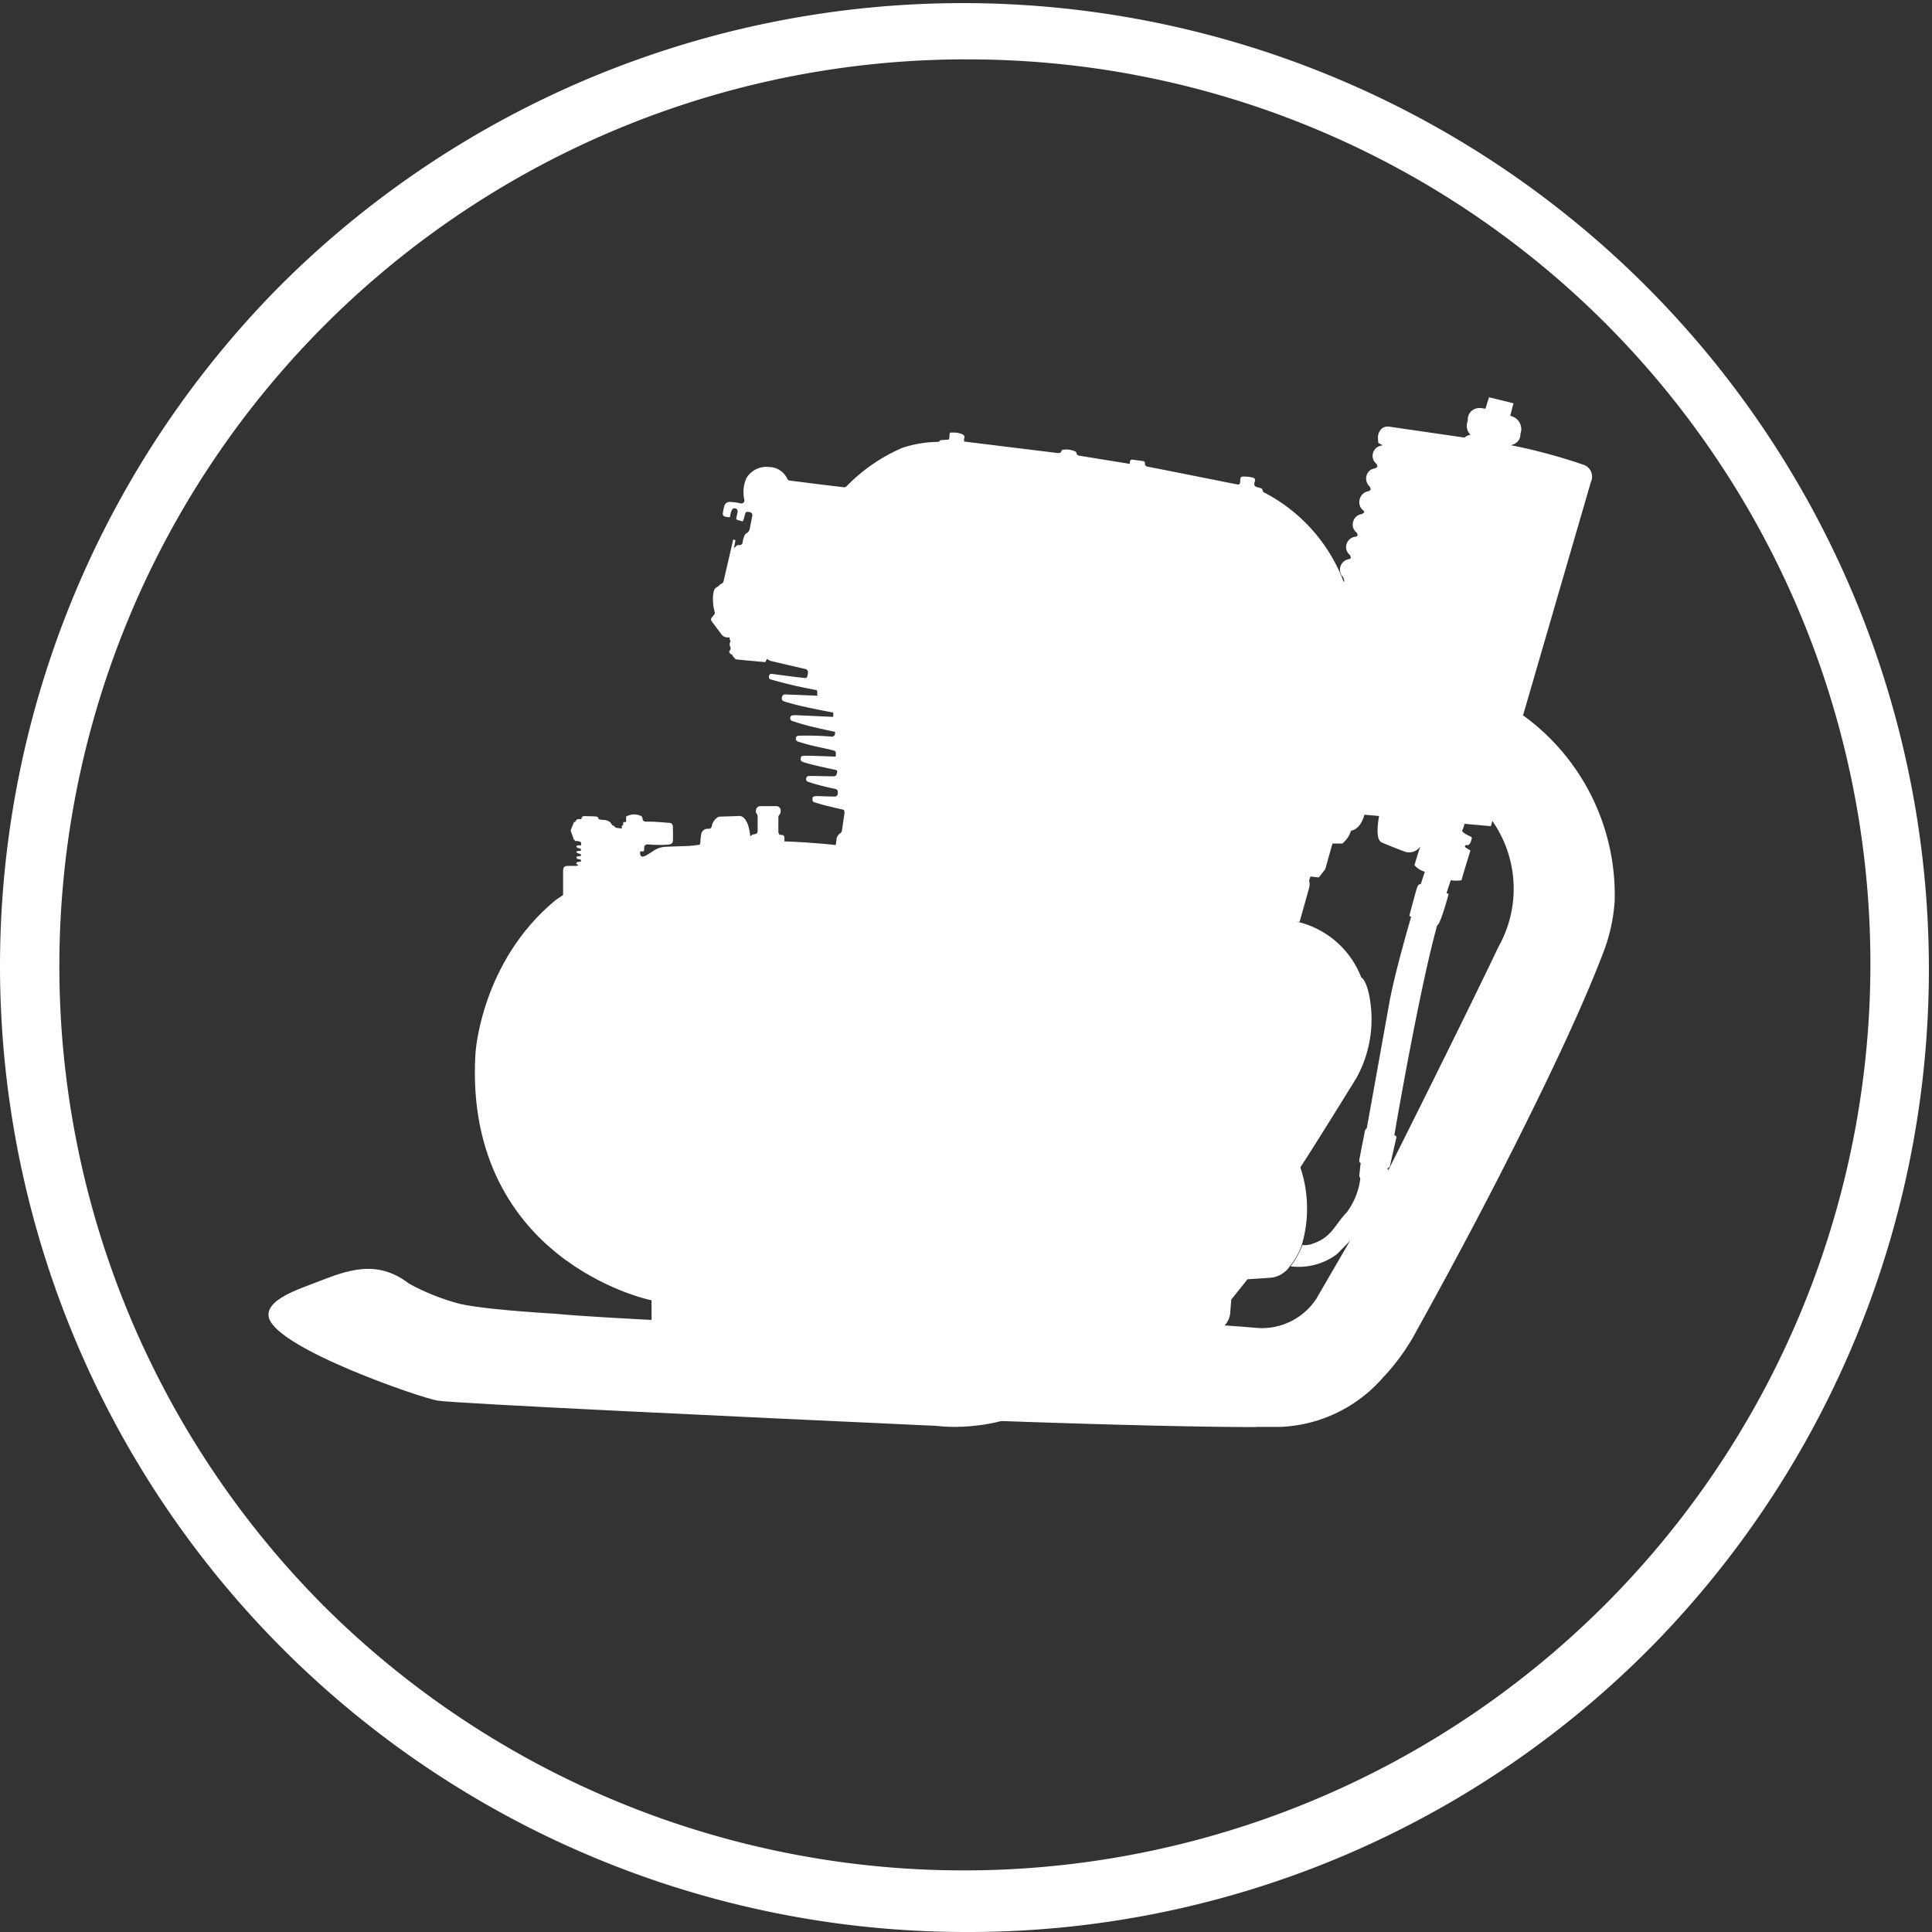
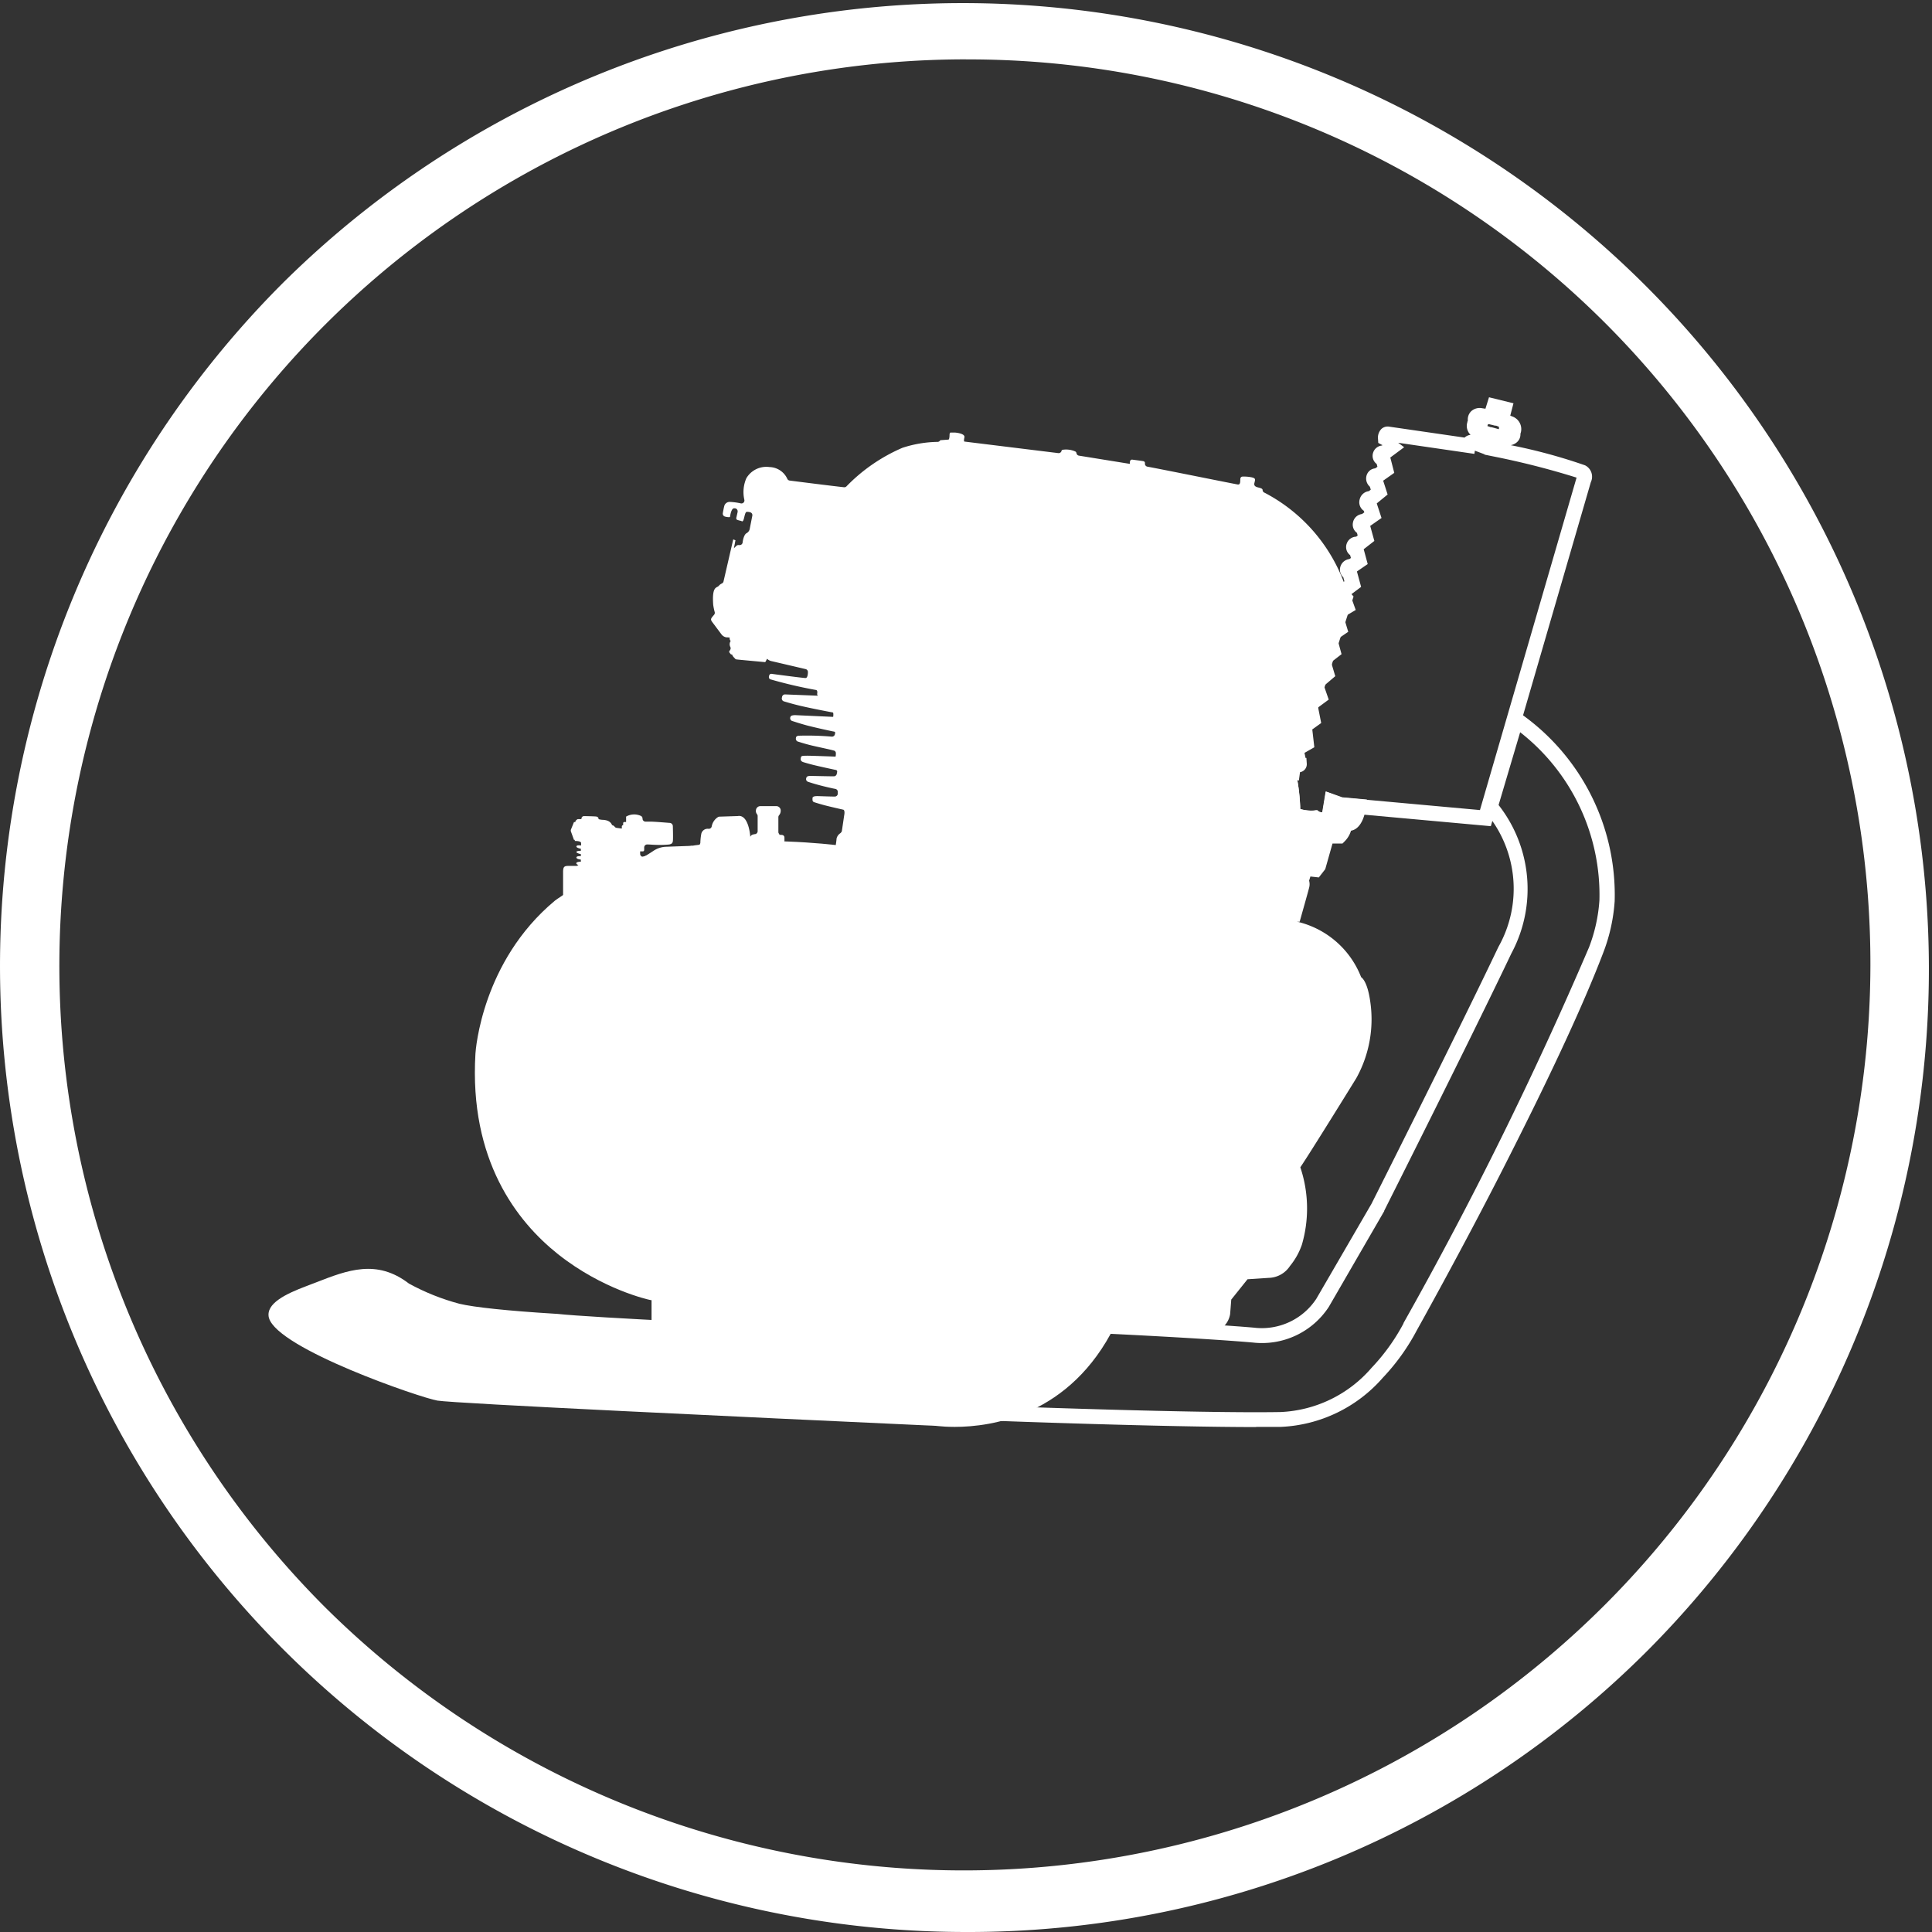
<svg xmlns="http://www.w3.org/2000/svg" id="Grupo_87" data-name="Grupo 87" width="43.355" height="43.355" viewBox="0 0 43.355 43.355">
  <rect x="0" y="0" width="43.355" height="43.355" fill="#333333" stroke="none" />
  <defs>
    <clipPath id="clip-path">
      <rect id="Retângulo_3" data-name="Retângulo 3" width="43.355" height="43.355" fill="none" />
    </clipPath>
  </defs>
  <g id="Grupo_3" data-name="Grupo 3" clip-path="url(#clip-path)">
    <path id="Caminho_19" data-name="Caminho 19" d="M181.64,149.16a3.755,3.755,0,0,0-1.823-2.139.067.067,0,0,1-.046-.055c0-.025-.011-.037-.052-.051-.058-.02-.154-.023-.133-.111s.031-.106-.058-.129a.884.884,0,0,0-.212-.017.051.051,0,0,0-.045.053c-.005.051.007.133-.058.124s-1.663-.333-2.028-.4a.067.067,0,0,1-.055-.071.078.078,0,0,0,0-.015s0-.031-.04-.038-.24-.033-.24-.033a.047.047,0,0,0-.055.037c-.01.045,0,.058,0,.058l-1.146-.185a.067.067,0,0,1-.055-.054.051.051,0,0,0-.035-.043.506.506,0,0,0-.285-.033c-.007,0-.013.011-.016.024a.067.067,0,0,1-.073.049l-2.106-.259s-.021,0,0-.093-.21-.109-.21-.109h-.1c-.025,0-.024.058-.024.058s0,.095-.025.1l-.175.013a.02.02,0,0,0-.014.01.067.067,0,0,1-.057.028,2.659,2.659,0,0,0-.786.133,3.893,3.893,0,0,0-1.253.862.067.067,0,0,1-.057.023c-.267-.029-1.035-.126-1.221-.15a.067.067,0,0,1-.053-.04.452.452,0,0,0-.4-.263.52.52,0,0,0-.518.25v0a.778.778,0,0,0-.046.482.067.067,0,0,1-.079.083,1.407,1.407,0,0,0-.247-.033.125.125,0,0,0-.126.1c-.015.061-.025.119-.031.154a.067.067,0,0,0,.043.073.247.247,0,0,0,.046.011c.083.013.073,0,.078-.033s.031-.169.091-.161h.017a.067.067,0,0,1,.058.074v.007l-.026.116s-.018.045.015.061a.519.519,0,0,0,.093.025s.031.037.053-.033.033-.174.073-.171c.016,0,.041,0,.067.008a.067.067,0,0,1,.055.076v0l-.057.289a.141.141,0,0,1-.073.106c-.05.027-.079.129-.088.207a.067.067,0,0,1-.073.06h-.011a.067.067,0,0,0-.057.018l-.055.053.035-.179-.05-.02-.218.944a.067.067,0,0,1-.04.047.2.2,0,0,0-.067.052c-.045.051-.156,0-.124.428a1.267,1.267,0,0,0,.034.162.067.067,0,0,1-.014.058c-.077.091-.09.1-.035.173l.2.267a.17.17,0,0,0,.109.067c.058,0,.067.009.076,0-.005.027,0,.067.023.079a.133.133,0,0,0-.011.133.067.067,0,0,1,0,.067c-.012.021-.021.033-.021.033s-.009.013.007.034a.4.4,0,0,0,.028.034s.013.013.026,0c0,.012.018.047.045.073s.025.038.058.043.624.059.624.059a.022.022,0,0,0,.028-.013c.011-.021.031-.061.031-.061a.206.206,0,0,0,.109.055l.757.177a.067.067,0,0,1,.051.067c0,.058-.013.138-.055.133-.063,0-.74-.091-.74-.091s-.045-.013-.063.013-.033.082.011.106a10.015,10.015,0,0,0,1.037.242s.021.01.021.048-.009.038,0,.058l.009.021-.733-.029a.067.067,0,0,0-.067.054l-.005.025a.067.067,0,0,0,.047.077c.075.023.213.063.368.1.321.074.712.146.729.149s.011.071.011.071,0,.029-.009.028-.85-.039-.85-.039-.091,0-.1.034a.067.067,0,0,0,.045.1c.023.007.166.055.333.1.262.067.582.133.582.133s.048,0,.04.037l-.006.027a.067.067,0,0,1-.067.052,6.38,6.38,0,0,0-.752-.021c-.062.013-.054.049-.054.049a.067.067,0,0,0,.045.083h0c.027.007.156.051.308.087.233.055.515.109.524.126s.021.019.018.067a.222.222,0,0,1-.007.057s-.6-.023-.648-.02-.12-.007-.128.033-.022.087.056.112c.031.009.147.045.278.075.208.049.452.1.452.1a.035.035,0,0,1,.026.042v0a.343.343,0,0,1-.009.046.067.067,0,0,1-.067.054c-.133,0-.466-.009-.524-.009s-.086.013-.093.049a.063.063,0,0,0,.035.081c.016.006.133.045.267.08s.273.067.353.082a.067.067,0,0,1,.052.073l0,.039a.067.067,0,0,1-.067.059c-.121,0-.38-.011-.4-.01s-.1,0-.1.045-.006.079.042.093c.021.007.142.046.274.079.17.042.371.087.371.087s.049,0,.023.133l-.051.345s0,.021-.035.051a.2.2,0,0,0-.085.125c0,.038-.017.133-.025.2a.067.067,0,0,1-.071.058l-.193-.013a.082.082,0,0,0-.057.013.071.071,0,0,1-.049.018c-.154-.008-.776-.05-.776-.05l-.017-.011v-.045s-.006-.019-.037-.018-.016-.023.009-.027.046-.011.047-.045,0-.111,0-.113a.057.057,0,0,0-.054-.053c-.051-.007-.055,0-.055,0a.093.093,0,0,0-.013-.028.06.06,0,0,1-.014-.037V154.3a.067.067,0,0,1,.016-.043.157.157,0,0,0,.035-.123.1.1,0,0,0-.105-.081h-.349a.1.1,0,0,0-.1.088.113.113,0,0,0,.022.091.067.067,0,0,1,.016.046v.337a.067.067,0,0,1-.063.067.139.139,0,0,0-.035.007.087.087,0,0,0-.067.053s-.03-.512-.283-.466l-.408.013a.067.067,0,0,0-.033.009.314.314,0,0,0-.142.211.067.067,0,0,1-.072.053.146.146,0,0,0-.164.125h0a1.29,1.29,0,0,0-.019.193s-.013.062-.067.067l-.108.008a.013.013,0,0,0-.014-.011h0l-.592.021a.542.542,0,0,0-.277.095c-.094.063-.159.1-.193.122a.067.067,0,0,1-.1-.058v-.056l.056,0s.034.006.035-.037v-.051a.067.067,0,0,1,.067-.067h0c.053,0,.129.008.2.009a2.073,2.073,0,0,0,.3-.009c.033-.011.067-.015.076-.073s0-.324,0-.34a.075.075,0,0,0-.076-.071c-.067-.005-.325-.027-.418-.028h-.119a.067.067,0,0,1-.067-.067.067.067,0,0,0-.036-.061.361.361,0,0,0-.333.015c0,.014,0,.121,0,.121l-.041,0s-.025,0-.025.031v.04a.029.029,0,0,0-.03.028c0,.016,0,.032,0,.048l-.114-.015a.067.067,0,0,1-.046-.025.091.091,0,0,0-.057-.036c-.02-.038-.053-.115-.219-.12a.392.392,0,0,1-.086-.015s.006-.053-.058-.059-.271-.009-.271-.009-.055,0-.056.067h-.08s-.055.022-.057.067a.1.1,0,0,0-.03,0l-.067.166a.067.067,0,0,0,0,.048l.067.185.019,0,0,.025s.138-.005.141.045v.057s-.1-.017-.105.019.1.053.1.053l0,.046s-.1,0-.1.027.1.049.1.049v.044s-.1-.007-.1.031.1.047.1.047l0,.046s-.082,0-.1.027.046.049.046.049l-.037.019h-.153c-.113,0-.151,0-.155.121v.685a.067.067,0,0,1-.025.053,5.077,5.077,0,0,0-1.793,4.179,4.985,4.985,0,0,0,2.738,4.131,4.776,4.776,0,0,0,1.008.4.067.067,0,0,1,.057.067v.657a.067.067,0,0,0,.063.067c.586.029,5.042.249,5.878.259.9.011,1.786.032,2.248-.894s1.72-3.778,1.851-4.071c.941-2.278,1.842-4.095,2.114-5.039.51-1.747.126-2.831-.5-3.269-.229-.161-.329-.1-.794-.252a.075.075,0,0,1-.019-.009c-.542-.374-.323-1.284-.323-1.284s.183-.91.776-.707a3.351,3.351,0,0,1,2.959,2.6c.017.067.188.365.208.3l1.292-4.037c0-.012-.166-.177-.171-.192" transform="translate(-151.437 -135.963)" fill="#FFF" />
    <path id="Caminho_20" data-name="Caminho 20" d="M376.71,309.661a2.035,2.035,0,0,1,1.588,1.275s.133.067.2.52a2.724,2.724,0,0,1-.309,1.746s-1.009,1.635-1.256,2a2.9,2.9,0,0,1,.035,1.736,1.542,1.542,0,0,1-.267.478.586.586,0,0,1-.479.267l-.474.031-.365.456-.025.323a.5.5,0,0,1-.38.41l-2.4-.133,1.911-4.664,1.759-4.115.155-.349Z" transform="translate(-347.753 -289.007)" fill="#FFF" />
-     <path id="Caminho_21" data-name="Caminho 21" d="M336.75,257.958s4.387.165,6.3.133,2.907-2.082,2.907-2.082a86.837,86.837,0,0,0,4.175-8.457,3.77,3.77,0,0,0,.244-1.105,4.854,4.854,0,0,0-2.036-4.057l-.579,1.952a2.837,2.837,0,0,1,.323,3.216c-.928,1.95-2.853,5.774-2.853,5.774l-1.238,2.14a1.634,1.634,0,0,1-1.548.727c-1.077-.095-3.305-.2-3.305-.2" transform="translate(-314.311 -226.238)" fill="#FFF" />
    <path id="Caminho_22" data-name="Caminho 22" d="M342.41,254.564c-2.077,0-5.713-.136-5.753-.137l.012-.333c.044,0,4.4.165,6.289.133a2.858,2.858,0,0,0,2.046-.994,4.51,4.51,0,0,0,.715-.994l0-.008a87.133,87.133,0,0,0,4.164-8.434,3.606,3.606,0,0,0,.233-1.057,4.634,4.634,0,0,0-1.779-3.768l-.484,1.633a3.053,3.053,0,0,1,.288,3.328c-.918,1.93-2.836,5.739-2.855,5.777l0,.009-1.243,2.148a1.792,1.792,0,0,1-1.706.8c-1.057-.093-3.272-.2-3.294-.2l.016-.333c.022,0,2.244.107,3.312.2a1.462,1.462,0,0,0,1.392-.649L345,249.555c.075-.149,1.947-3.869,2.849-5.766a2.655,2.655,0,0,0-.292-3.028l-.068-.07.028-.094.643-2.168.188.125a4.973,4.973,0,0,1,2.11,4.206,3.933,3.933,0,0,1-.255,1.155c-.5,1.311-1.325,3.034-2.255,4.861-.9,1.77-1.873,3.515-1.928,3.613a4.781,4.781,0,0,1-.763,1.066,3.224,3.224,0,0,1-2.289,1.105c-.167,0-.354,0-.555,0" transform="translate(-314.224 -222.54)" fill="#FFF" />
    <path id="Caminho_23" data-name="Caminho 23" d="M386.466,270.028s-.047.372-.213.388h-.1a.4.4,0,0,1-.117.283h-.262l-.031.041-.177.626-.067.086-.233-.025-.091.293s.04.02.02.1-.177.636-.177.636h-.051l-1.423,4.89.05.035-.177.676-.111.03-.182.525a.918.918,0,0,0,.02.52c.1.263.177.5.177.5s.081.4-.177.575a1.282,1.282,0,0,1-.792.14c-.2-.013-.966-.031-.966-.031l.21-.5,1.154.034s.133.05.061-.147-.188-.554-.188-.554a1.1,1.1,0,0,1,.04-.686,1.915,1.915,0,0,0,.073-.229l-.081-.041.057-.19a.171.171,0,0,0,0-.1.144.144,0,0,1,.006-.081c.033-.108.178-.612.178-.612h.031l.209-1.047,1.438-3.426a7.264,7.264,0,0,0,.419-2.528,1.105,1.105,0,0,0,.49.079.281.281,0,0,0,.32-.022c.018-.107.057-.346.057-.346l.2.071Z" transform="translate(-355.976 -251.934)" fill="#FFF" />
    <path id="Caminho_24" data-name="Caminho 24" d="M379.083,277.385c-.081,0-.153,0-.211-.008-.2-.012-.952-.03-.959-.03l-.244-.006.348-.832,1.139.034c-.07-.2-.157-.466-.161-.479l0-.009a1.262,1.262,0,0,1,.046-.79q.016-.04.029-.081l-.082-.041.1-.324,0-.015a.309.309,0,0,1,.011-.17c.035-.113.174-.6.176-.605l.035-.121h.02l.192-.945,1.438-3.426a6.829,6.829,0,0,0,.4-2.373c0-.061,0-.089,0-.111l.025-.2.193.064a.968.968,0,0,0,.415.072l.045-.006.042.018a.223.223,0,0,0,.1.025l.044-.267.032-.2.368.131.552.05-.021.171c-.014.115-.08.481-.336.529a.562.562,0,0,1-.142.238l-.049.049h-.224l-.163.576-.144.185-.189-.021-.029.093a.3.3,0,0,1,0,.16c-.02.083-.172.618-.178.641l-.034.121h-.052l-1.354,4.656.047.033-.23.881-.119.032-.151.435a.749.749,0,0,0,.018.419c.094.257.176.5.177.5l.005.021a.765.765,0,0,1-.248.746,1.225,1.225,0,0,1-.684.176m-.919-.366c.243.006.6.017.728.025a1.138,1.138,0,0,0,.689-.112c.142-.095.114-.345.107-.4s-.089-.26-.171-.483a1.085,1.085,0,0,1-.025-.618l0-.014.211-.608.1-.028.123-.471-.053-.037,1.26-4.33-1.314,3.13-.232,1.164h-.042c-.045.157-.121.419-.144.495v0a.337.337,0,0,1,0,.176l-.017.056.075.038-.033.13a2.074,2.074,0,0,1-.08.249.932.932,0,0,0-.035.579c.014.042.118.363.184.543a.281.281,0,0,1-.032.315.225.225,0,0,1-.21.055l-1.02-.03Zm3.374-8.334q-.023.112-.049.221l.06-.215Zm.148-1.391a7.983,7.983,0,0,1-.092,1.076l.081-.262.27.029.172-.611.1-.132h.264a.23.23,0,0,0,.031-.116v-.167h.238a.292.292,0,0,0,.036-.073l-.231-.021-.032-.011-.025.15-.011.062-.049.04a.433.433,0,0,1-.448.062,1,1,0,0,1-.3-.027" transform="translate(-352.502 -248.798)" fill="#FFF" />
-     <path id="Caminho_25" data-name="Caminho 25" d="M436.615,272.21s-.175.684.025.767c.233.1.533.212.533.212a.309.309,0,0,0,.333-.126c-.085.243-.133.424-.133.424a.5.5,0,0,0,.232.147c-.05.151-.091.277-.091.277s-.051-.02-.086.086-.171.626-.171.626l.04.025s-.368,1.252-.489,1.928l-.505,2.811a.137.137,0,0,0-.05.1c-.015.076-.117.6-.117.6s-.015.075.031.081c-.01.041-.033.293-.033.293l.023.056a1.584,1.584,0,0,1-.31.767c-.243.243-.326.545-.733.686a.507.507,0,0,1-.257.04,1.766,1.766,0,0,1-.266.478,1.433,1.433,0,0,0,1.045-.276c.612-.629.984-.927,1.066-1.649,0,0,.029-.007.054-.1s.033-.133.025-.148a.05.05,0,0,0-.025-.021s.057-.017.067-.062.145-.644.145-.644a.053.053,0,0,0-.047-.041c.014-.094.559-3.268.962-4.715.067.007.256-.7.256-.7l-.047-.021.095-.288a.682.682,0,0,0,.241,0c.053-.195.2-.666.2-.666l-.126-.079.012-.04.073-.005.041-.048.035-.111-.028-.03s-.215-.089-.189-.139.1-.315.1-.315Z" transform="translate(-405.631 -254.071)" fill="#FFF" />
-     <path id="Caminho_26" data-name="Caminho 26" d="M438.3,137.542l.095-.267-.189-.067a.111.111,0,0,1-.073-.138l0-.006c.017-.061.127,0,.127,0l.018-.047-.128-.057s-.007-.108.133-.088.212.037.212.037l.077-.249.233.057-.067.256.2.081a.133.133,0,0,1,.067.175c-.011.02-.155-.034-.155-.034v.037l.148.057s.026.159-.37.051c-.033.133-.067.283-.067.283a17.115,17.115,0,0,1,1.982.515c.1.047.044.171.044.171l-2.208,7.6-3.265-.3-.189-.07-.057.346a.235.235,0,0,1-.309.021.792.792,0,0,1-.5-.1,3.548,3.548,0,0,0-.1-.874c-.031-.141.1-.093.1-.093a.139.139,0,0,1,.089-.111c.075-.02.058-.023.058-.023l-.043-.209a.093.093,0,0,1-.05-.111c.021-.081.083-.061.083-.061l.169-.1-.03-.26s-.075-.03-.067-.1.09-.056.09-.056l.157-.112-.045-.231s-.085-.03-.067-.1.107-.063.107-.063l.161-.119-.073-.212a.071.071,0,0,1-.044-.091l0-.007a.1.1,0,0,1,.1-.067l.169-.144-.061-.2s-.092-.015-.075-.093a.091.091,0,0,1,.1-.067l.177-.137-.067-.245s-.077-.019-.061-.087a.074.074,0,0,1,.091-.051l.182-.124-.067-.217a.077.077,0,0,1-.061-.089v0a.075.075,0,0,1,.081-.067h0l.2-.119-.083-.232s-.077-.027-.058-.1a.067.067,0,0,1,.082-.047l.009,0,.184-.139-.071-.26a.067.067,0,0,1-.051-.079l0-.008a.073.073,0,0,1,.09-.049l.177-.121-.067-.245s-.085-.023-.063-.091.108-.043.108-.043l.172-.133-.067-.243s-.079-.006-.067-.079.093-.059.093-.059l.195-.137-.073-.225s-.088-.01-.067-.091a.088.088,0,0,1,.107-.061l.174-.144-.073-.232a.075.075,0,0,1-.055-.087c.015-.067.093-.047.093-.047l.189-.133-.063-.243s-.085-.027-.067-.091.095-.048.095-.048l.169-.126a.151.151,0,0,1-.053-.162c-.063-.027-.1-.045-.1-.045s-.007-.106.058-.1l1.8.263s.015-.1.1-.073.2.069.2.069" transform="translate(-405.042 -127.554)" fill="#FFF" />
    <path id="Caminho_27" data-name="Caminho 27" d="M432.369,143.332a.359.359,0,0,1-.177-.047c-.188.007-.526-.043-.6-.191l-.02-.038v-.043a3.378,3.378,0,0,0-.092-.833.244.244,0,0,1,.067-.253.214.214,0,0,1,.087-.045.308.308,0,0,1,.062-.061l0-.023a.261.261,0,0,1-.059-.25.24.24,0,0,1,.115-.154.223.223,0,0,1,.084-.027l.034-.019-.009-.078a.25.25,0,0,1-.075-.209.225.225,0,0,1,.086-.154.244.244,0,0,1,.113-.047l.029-.021-.011-.056a.238.238,0,0,1-.078-.244.249.249,0,0,1,.209-.185l.023-.017-.015-.045a.238.238,0,0,1-.062-.251l0-.011a.264.264,0,0,1,.185-.167l.048-.041-.008-.028a.242.242,0,0,1-.065-.064.235.235,0,0,1-.035-.184l0-.008a.257.257,0,0,1,.2-.187l.048-.037-.019-.07a.238.238,0,0,1-.054-.061.231.231,0,0,1-.026-.176.245.245,0,0,1,.2-.179l.038-.026-.011-.034a.247.247,0,0,1-.047-.051.242.242,0,0,1-.039-.182h0a.242.242,0,0,1,.2-.2l.045-.027-.017-.049a.238.238,0,0,1-.081-.25.234.234,0,0,1,.2-.171l.043-.032-.024-.088a.235.235,0,0,1-.038-.045.232.232,0,0,1-.033-.175.218.218,0,0,1,.006-.023.24.24,0,0,1,.2-.167l.035-.024-.017-.064a.239.239,0,0,1-.064-.074.226.226,0,0,1-.015-.179.233.233,0,0,1,.215-.162l.033-.026-.016-.059a.226.226,0,0,1-.091-.226.235.235,0,0,1,.095-.155.245.245,0,0,1,.108-.042l.053-.037-.012-.036a.23.23,0,0,1-.062-.062.233.233,0,0,1-.03-.194.244.244,0,0,1,.208-.185l.041-.034-.021-.066a.243.243,0,0,1-.079-.228.23.23,0,0,1,.1-.15.239.239,0,0,1,.1-.033l.049-.035-.016-.063a.225.225,0,0,1-.083-.245.231.231,0,0,1,.2-.169l.008-.006,0-.009-.009,0-.081-.044-.006-.092a.278.278,0,0,1,.076-.221.208.208,0,0,1,.173-.052l1.694.246a.23.23,0,0,1,.134-.062.285.285,0,0,1-.053-.071.276.276,0,0,1-.019-.211l0-.008a.216.216,0,0,1,.01-.026v-.017a.256.256,0,0,1,.08-.2.283.283,0,0,1,.243-.064l.073.011.08-.257.549.135-.072.277.071.029a.3.3,0,0,1,.157.378.233.233,0,0,1-.078.189.289.289,0,0,1-.139.067,12.325,12.325,0,0,1,1.667.452.285.285,0,0,1,.13.378l-2.244,7.72-3.424-.311-.02-.007-.033.2-.04.038a.437.437,0,0,1-.291.118m-.088-.4.06.05a.052.052,0,0,0,.05.01l.079-.475.357.133,3.106.282,2.168-7.46a17.942,17.942,0,0,0-1.9-.482l-.165-.034v-.007l-.124-.047-.093-.034-.011.071-1.71-.249.134.1-.311.231.089.344-.249.176.1.31-.244.2.107.327-.254.178.093.337-.239.186.09.333-.242.166.094.346-.242.182.121.336-.268.159.1.331-.242.165.092.337-.234.181.093.313-.254.216.107.309-.238.176.069.35-.2.144.046.4-.221.126.024.114.019,0,.009.136a.181.181,0,0,1-.152.183l-.026.19-.036-.014a3.729,3.729,0,0,1,.066.651.823.823,0,0,0,.3.033Zm.331-3.964h0m5.536-3.476h0m-1.964-1.154.164.045.011,0v-.052l-.073-.029,0,.007-.152-.037-.019,0-.016.042.085.03Z" transform="translate(-402.716 -124.762)" fill="#FFF" />
    <path id="Caminho_28" data-name="Caminho 28" d="M95.819,232.153c-.726-.566-1.372-.22-2.157.075-.424.16-.772.344-.733.51.155.545,3.162,1.656,3.647,1.736.46.077,10.134.517,11.105.562a1.115,1.115,0,0,1,.125.009,3.78,3.78,0,0,0,3.8-2.164c.021-.041.039-.083.057-.126.768-1.852,3.608-8.564,3.608-8.564s1.09-2.678,0-4.7a3.334,3.334,0,0,0-2.745-1.776c-.788-.081-1.05,2.039-.051,2.09a1.37,1.37,0,0,1,1.08.828c.121.242.777,1.363-.954,4.864-.681,1.424-1.567,3.816-2.7,6.158-.279.558-.525,1.211-1.1,1.433-.878.354-4.445.041-4.562.041-.151,0-4.229-.186-5.017-.273a20.068,20.068,0,0,1-2.22-.232,5.213,5.213,0,0,1-1.181-.474" transform="translate(-86.734 -203.209)" fill="#FFF" />
    <g id="Caminho_29" data-name="Caminho 29" transform="translate(-84.393 -200.877)" fill="#fff">
      <path d="M 105.818 232.797 C 105.657 232.797 105.534 232.788 105.459 232.78 C 105.419 232.775 105.379 232.771 105.341 232.771 L 105.335 232.77 L 105.146 232.762 C 98.487 232.457 94.507 232.255 94.224 232.208 C 93.773 232.133 90.696 231.029 90.524 230.424 L 90.523 230.418 C 90.468 230.181 90.908 229.981 91.298 229.834 C 91.376 229.804 91.453 229.774 91.529 229.745 C 91.918 229.593 92.285 229.45 92.653 229.45 C 92.958 229.45 93.238 229.552 93.509 229.76 L 93.515 229.765 L 93.522 229.769 C 93.886 229.968 94.274 230.124 94.676 230.231 C 95.02 230.313 95.783 230.393 96.825 230.457 C 96.859 230.459 96.881 230.46 96.887 230.461 C 97.655 230.545 101.723 230.733 101.896 230.733 C 101.912 230.733 101.959 230.736 102.086 230.745 L 102.092 230.746 C 103.164 230.822 104.063 230.861 104.764 230.861 C 105.602 230.861 106.164 230.806 106.433 230.697 C 106.912 230.513 107.156 230.005 107.393 229.515 C 107.428 229.441 107.464 229.368 107.499 229.296 C 108.147 227.957 108.711 226.609 109.209 225.419 C 109.584 224.522 109.907 223.749 110.199 223.139 C 110.963 221.593 111.751 219.506 111.163 218.352 L 111.153 218.333 C 111.011 218.05 110.689 217.571 110.129 217.542 C 109.873 217.53 109.665 217.385 109.543 217.136 C 109.336 216.712 109.395 215.995 109.67 215.6 C 109.799 215.415 109.961 215.318 110.14 215.318 C 110.156 215.318 110.173 215.318 110.19 215.32 C 111.194 215.423 112.455 215.953 112.987 217.13 L 112.988 217.133 L 112.99 217.136 C 113.44 217.974 113.583 219.06 113.403 220.278 C 113.268 221.192 113.001 221.857 112.99 221.885 C 112.963 221.949 110.144 228.611 109.382 230.449 C 109.363 230.496 109.344 230.538 109.324 230.58 C 108.37 232.509 106.718 232.797 105.818 232.797 Z M 92.647 229.586 C 92.304 229.586 91.967 229.717 91.577 229.869 C 91.501 229.899 91.424 229.929 91.345 229.958 C 90.892 230.129 90.733 230.25 90.678 230.321 L 90.638 230.373 L 90.67 230.43 C 90.787 230.639 91.401 230.996 92.314 231.387 C 93.174 231.755 94.033 232.041 94.246 232.077 C 94.523 232.123 98.498 232.324 105.152 232.629 L 105.34 232.637 C 105.389 232.638 105.434 232.643 105.473 232.647 C 105.547 232.655 105.667 232.665 105.821 232.665 C 106.52 232.665 108.248 232.456 109.204 230.52 C 109.223 230.483 109.241 230.443 109.259 230.399 C 109.927 228.788 112.169 223.483 112.841 221.896 L 112.867 221.834 C 112.878 221.806 113.931 219.16 112.87 217.194 L 112.866 217.187 C 112.361 216.061 111.145 215.552 110.176 215.453 C 110.164 215.451 110.152 215.451 110.14 215.451 C 110.005 215.451 109.884 215.527 109.779 215.677 C 109.528 216.037 109.474 216.691 109.663 217.077 C 109.766 217.287 109.925 217.399 110.136 217.409 C 110.763 217.441 111.117 217.964 111.272 218.274 L 111.281 218.292 C 111.895 219.495 111.096 221.624 110.319 223.197 C 110.029 223.804 109.706 224.576 109.332 225.47 C 108.833 226.662 108.268 228.012 107.619 229.355 C 107.586 229.421 107.553 229.488 107.521 229.555 L 107.513 229.572 C 107.276 230.063 107.009 230.618 106.482 230.821 C 106.195 230.937 105.618 230.995 104.764 230.995 C 104.069 230.995 103.167 230.956 102.083 230.879 C 101.969 230.87 101.913 230.867 101.897 230.866 C 101.721 230.866 97.641 230.678 96.872 230.593 L 96.87 230.593 L 96.867 230.593 L 96.826 230.59 L 96.817 230.59 C 95.752 230.524 95.001 230.445 94.644 230.36 C 94.228 230.25 93.826 230.088 93.45 229.881 L 93.434 229.871 C 93.187 229.679 92.929 229.586 92.647 229.586 Z" stroke="none" />
      <path d="M 105.818 232.897 C 105.652 232.897 105.524 232.887 105.448 232.879 C 105.411 232.875 105.374 232.871 105.341 232.871 L 105.333 232.87 L 105.142 232.862 C 101.226 232.682 94.598 232.372 94.208 232.307 C 93.836 232.245 90.625 231.147 90.428 230.451 L 90.426 230.444 C 90.353 230.129 90.808 229.912 91.263 229.74 C 91.341 229.711 91.417 229.681 91.493 229.652 C 92.189 229.381 92.846 229.125 93.57 229.681 C 93.927 229.877 94.308 230.029 94.702 230.134 C 95.037 230.214 95.794 230.293 96.831 230.357 C 96.871 230.359 96.894 230.361 96.898 230.361 C 97.663 230.446 101.723 230.633 101.896 230.633 C 101.916 230.633 101.958 230.636 102.099 230.646 C 105.045 230.856 106.061 230.739 106.396 230.604 C 106.839 230.434 107.075 229.944 107.303 229.471 C 107.338 229.397 107.374 229.323 107.41 229.251 C 108.056 227.916 108.619 226.569 109.116 225.38 C 109.492 224.483 109.816 223.708 110.109 223.096 C 110.864 221.568 111.643 219.515 111.073 218.398 L 111.064 218.378 C 110.931 218.114 110.633 217.668 110.124 217.642 C 109.83 217.627 109.592 217.463 109.453 217.18 C 109.228 216.72 109.29 215.971 109.588 215.543 C 109.749 215.311 109.967 215.197 110.2 215.221 C 111.232 215.326 112.529 215.873 113.078 217.089 C 113.539 217.946 113.685 219.053 113.502 220.293 C 113.364 221.224 113.094 221.895 113.083 221.923 C 113.053 221.992 110.233 228.657 109.475 230.488 C 109.455 230.536 109.435 230.581 109.413 230.624 C 108.415 232.644 106.645 232.897 105.818 232.897 Z M 92.647 229.686 C 92.323 229.686 91.991 229.815 91.614 229.962 C 91.537 229.992 91.459 230.022 91.38 230.052 C 90.904 230.232 90.785 230.345 90.758 230.382 C 90.826 230.504 91.222 230.811 92.354 231.295 C 93.206 231.66 94.054 231.943 94.263 231.978 C 94.535 232.023 98.506 232.224 105.157 232.529 L 105.345 232.537 C 105.395 232.538 105.443 232.543 105.485 232.548 C 105.897 232.592 108.014 232.704 109.115 230.476 C 109.133 230.44 109.15 230.402 109.166 230.361 C 109.926 228.529 112.747 221.862 112.775 221.795 C 112.785 221.771 113.821 219.167 112.782 217.242 L 112.776 217.231 C 112.287 216.14 111.107 215.649 110.166 215.552 C 110.055 215.541 109.953 215.602 109.861 215.734 C 109.632 216.062 109.58 216.682 109.752 217.033 C 109.839 217.21 109.966 217.301 110.141 217.31 C 110.819 217.344 111.197 217.9 111.361 218.229 L 111.37 218.246 C 112.003 219.487 111.196 221.647 110.408 223.242 C 110.12 223.845 109.797 224.616 109.424 225.509 C 108.925 226.702 108.36 228.053 107.709 229.398 C 107.673 229.471 107.638 229.543 107.603 229.616 C 107.358 230.123 107.082 230.697 106.518 230.914 C 105.979 231.132 104.525 231.153 102.076 230.978 C 101.987 230.972 101.91 230.967 101.895 230.966 C 101.722 230.966 97.632 230.777 96.861 230.693 C 96.859 230.692 96.84 230.691 96.811 230.69 C 95.74 230.624 94.983 230.543 94.621 230.457 C 94.192 230.343 93.782 230.179 93.398 229.967 L 93.376 229.952 C 93.128 229.759 92.89 229.686 92.647 229.686 Z" stroke="none" fill="#FFF" />
    </g>
    <g id="Caminho_30" data-name="Caminho 30" transform="translate(-149.265 -264.36)" fill="#fff">
      <path d="M 167.721 294.131 C 167.685 294.131 166.838 294.124 166.187 293.561 L 166.152 293.531 L 166.106 293.538 C 165.951 293.562 165.758 293.574 165.534 293.574 C 164.804 293.574 163.967 293.448 163.874 293.434 L 163.869 293.433 C 163.829 293.424 162.831 293.204 161.851 292.426 C 160.945 291.707 159.894 290.357 160.034 288.011 C 160.039 287.929 160.18 285.984 161.776 284.652 L 161.782 284.648 C 161.827 284.615 162.97 283.782 164.353 283.519 C 164.934 283.396 165.615 283.333 166.378 283.333 C 167.079 283.333 167.682 283.387 167.98 283.419 L 168.044 283.428 C 168.543 283.516 171.139 284.042 172.78 285.62 C 173.61 286.421 174.082 287.497 174.109 288.65 C 174.117 288.981 174.082 289.242 174.005 289.426 C 173.996 289.448 173.985 289.476 173.973 289.507 L 173.965 289.526 C 173.84 289.846 173.581 290.511 172.939 291.202 C 172.159 292.043 171.074 292.641 169.714 292.98 L 169.675 292.99 L 169.654 293.024 C 168.969 294.118 167.771 294.131 167.721 294.131 Z M 166.194 293.387 L 166.218 293.41 C 166.838 293.991 167.712 293.998 167.721 293.998 C 167.771 293.998 168.938 293.98 169.574 292.898 L 169.589 292.873 L 169.616 292.867 C 172.82 292.093 173.589 290.124 173.841 289.478 C 173.857 289.437 173.871 289.402 173.882 289.374 C 173.951 289.21 173.983 288.961 173.976 288.653 C 173.95 287.535 173.492 286.492 172.687 285.716 C 171.074 284.165 168.513 283.646 168.016 283.558 L 168.013 283.558 L 168.011 283.557 L 167.967 283.552 C 167.67 283.52 167.072 283.466 166.378 283.466 C 165.624 283.466 164.952 283.528 164.379 283.65 C 163.058 283.9 161.911 284.719 161.863 284.754 L 161.86 284.756 L 161.857 284.758 C 160.317 286.047 160.168 288 160.167 288.019 C 160.058 289.852 160.648 291.296 161.923 292.314 C 162.839 293.044 163.788 293.277 163.893 293.302 L 163.897 293.303 L 163.9 293.303 C 163.994 293.317 164.833 293.441 165.539 293.441 C 165.791 293.441 166 293.425 166.16 293.393 L 166.194 293.387 Z" stroke="none" />
      <path d="M 167.721 294.231 C 167.682 294.231 166.8 294.224 166.122 293.637 C 165.328 293.758 163.921 293.542 163.859 293.533 L 163.85 293.531 C 163.807 293.522 162.787 293.297 161.788 292.505 C 160.864 291.771 159.792 290.394 159.934 288.005 C 159.939 287.921 160.083 285.935 161.712 284.576 L 161.72 284.569 C 161.769 284.533 162.93 283.688 164.334 283.421 C 165.731 283.124 167.357 283.251 167.99 283.32 L 168.057 283.328 C 168.565 283.419 171.187 283.95 172.849 285.548 C 173.698 286.367 174.181 287.468 174.209 288.648 C 174.217 288.992 174.18 289.267 174.098 289.464 C 174.086 289.491 174.073 289.524 174.058 289.562 C 173.931 289.888 173.667 290.565 173.013 291.27 C 172.219 292.125 171.118 292.733 169.738 293.077 C 169.025 294.218 167.775 294.231 167.721 294.231 Z M 166.225 293.279 L 166.287 293.337 C 166.878 293.891 167.712 293.898 167.721 293.898 C 167.767 293.898 168.88 293.88 169.488 292.847 L 169.524 292.786 L 169.593 292.77 C 172.746 292.008 173.5 290.076 173.748 289.441 C 173.764 289.4 173.778 289.364 173.79 289.336 C 173.853 289.184 173.883 288.949 173.876 288.656 C 173.85 287.564 173.404 286.546 172.618 285.788 C 171.026 284.257 168.491 283.744 167.999 283.656 L 167.955 283.651 C 167.337 283.584 165.753 283.46 164.4 283.748 C 163.106 283.993 161.995 284.782 161.921 284.835 C 160.409 286.1 160.268 288.007 160.267 288.026 C 160.159 289.823 160.738 291.24 161.985 292.235 C 162.892 292.959 163.844 293.188 163.915 293.204 C 164.014 293.219 165.446 293.432 166.141 293.295 L 166.225 293.279 Z" stroke="none" fill="#FFF" />
    </g>
    <path id="Caminho_31" data-name="Caminho 31" d="M21.678,43.355A21.678,21.678,0,0,1,6.349,6.349,21.678,21.678,0,0,1,37.006,37.006a21.536,21.536,0,0,1-15.328,6.349m0-42.023A20.345,20.345,0,0,0,7.292,36.064,20.345,20.345,0,0,0,36.064,7.292,20.212,20.212,0,0,0,21.678,1.333" transform="translate(0 0)" fill="#FFF" />
  </g>
</svg>